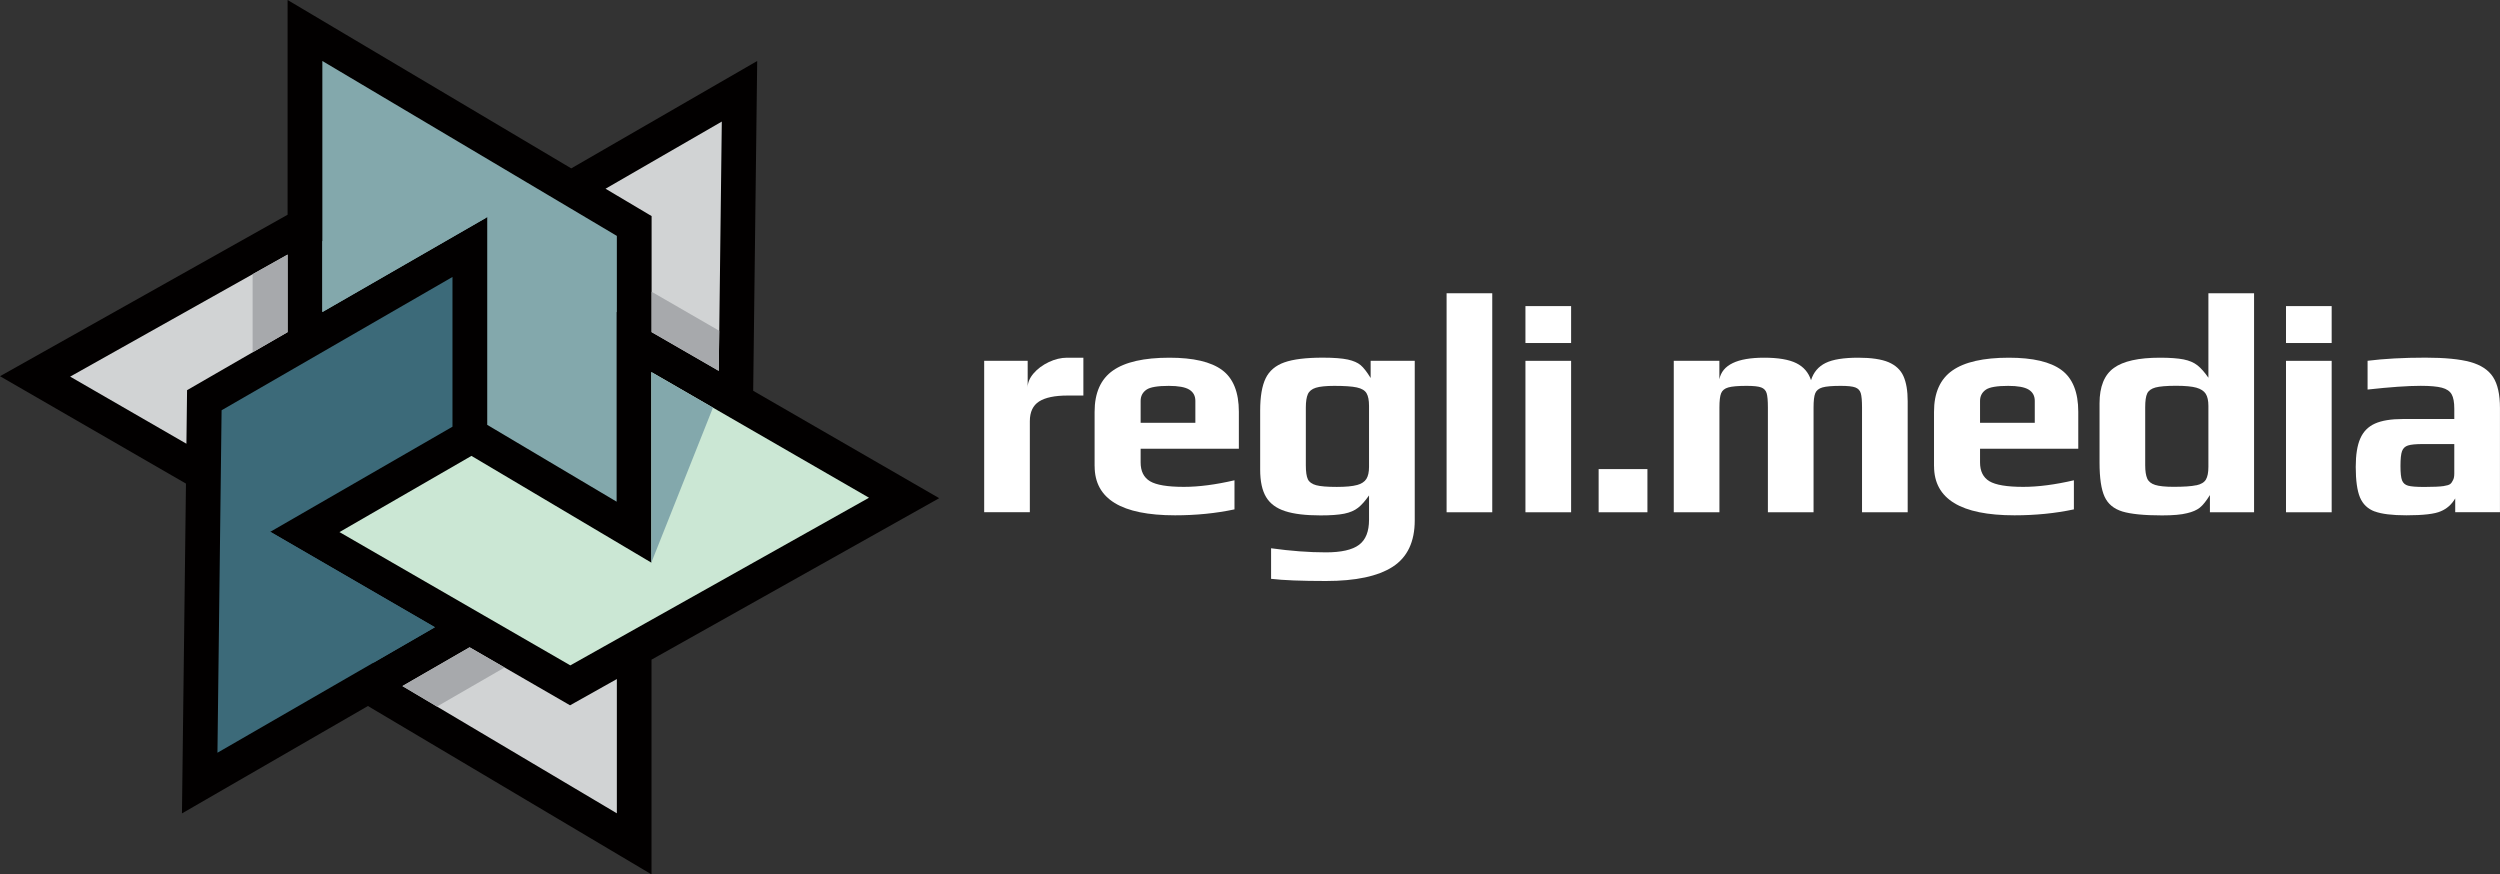
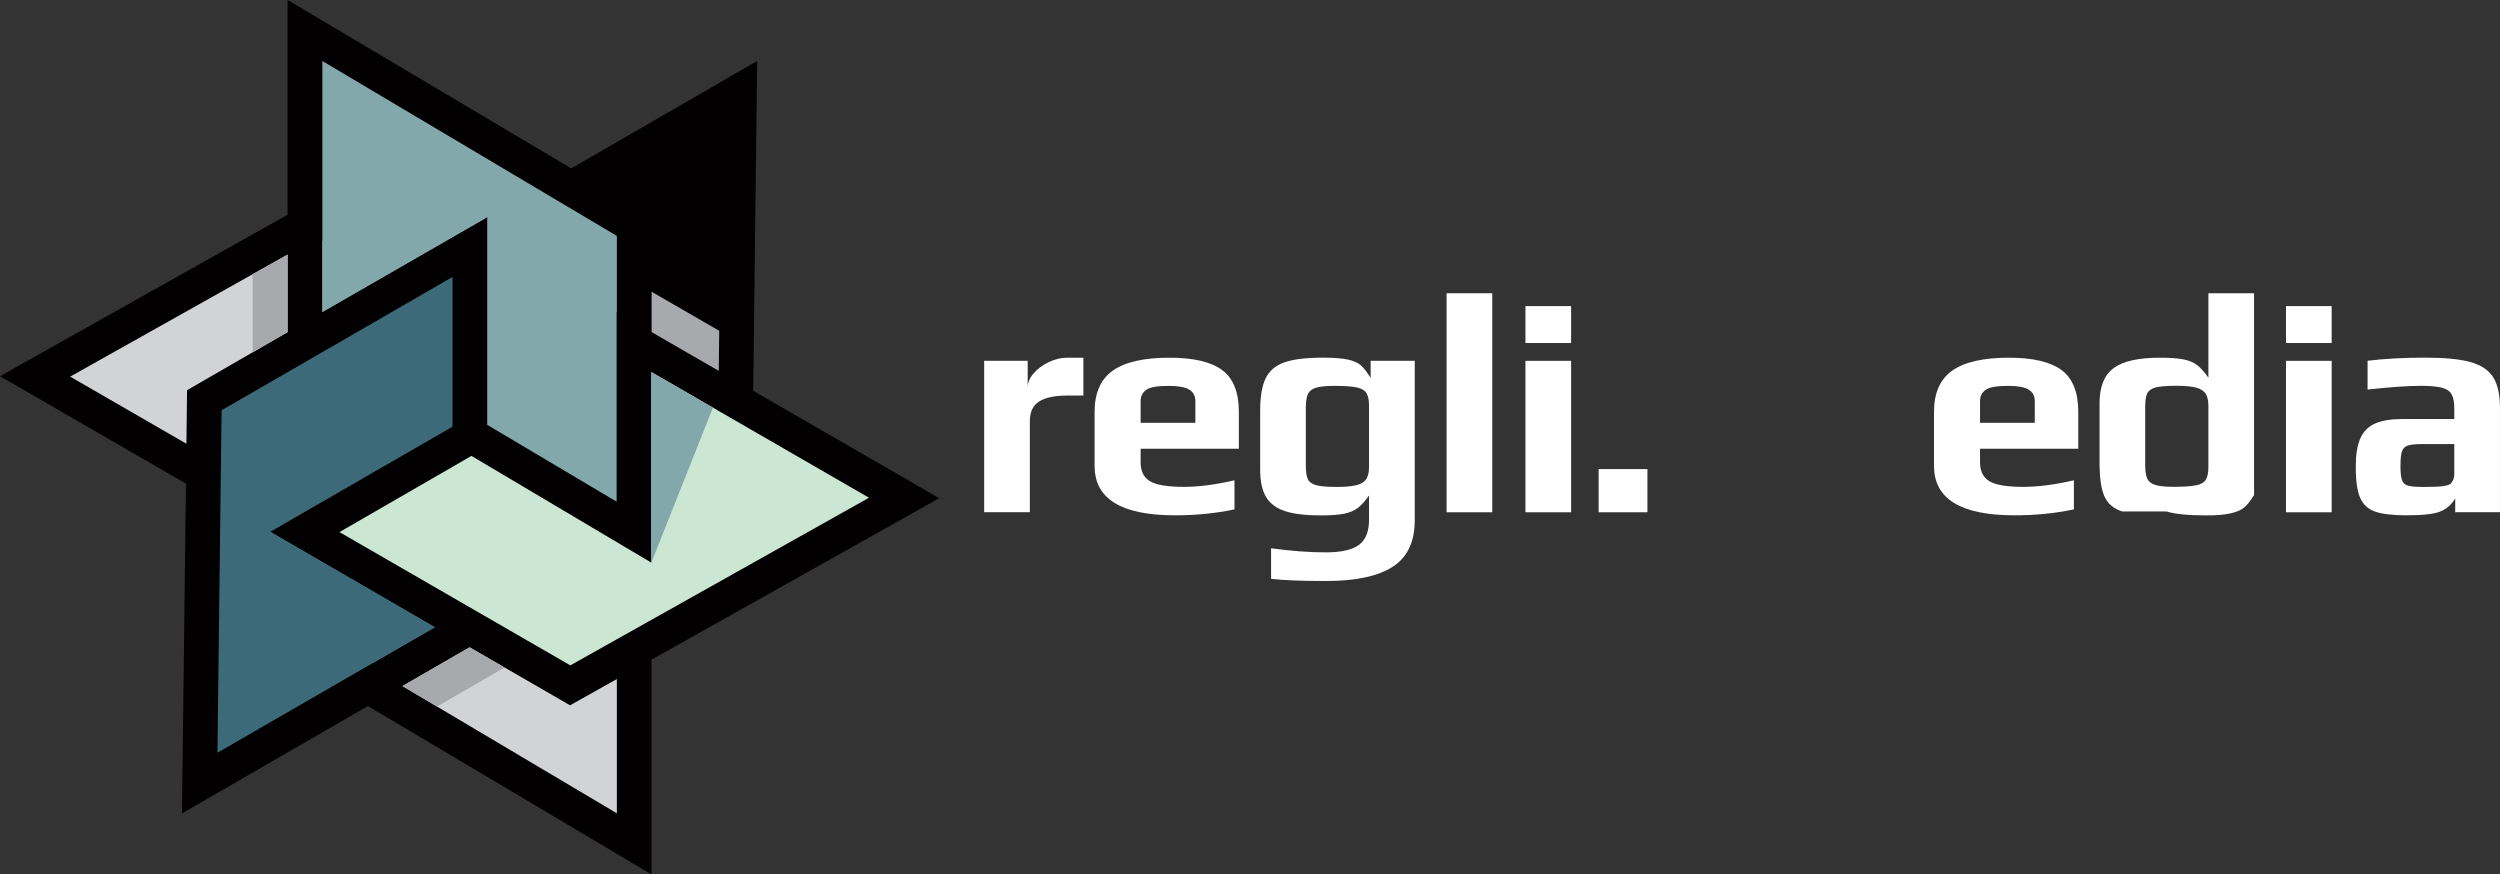
<svg xmlns="http://www.w3.org/2000/svg" id="Ebene_2" data-name="Ebene 2" viewBox="0 0 543.12 189.95">
  <rect x="0" y="0" width="543.12" height="189.95" fill="#333333" stroke="none" />
  <defs>
    <style>
      .cls-1 {
        fill: #3c6a79;
      }

      .cls-1, .cls-2, .cls-3, .cls-4, .cls-5, .cls-6, .cls-7 {
        fill-rule: evenodd;
      }

      .cls-2, .cls-8 {
        fill: #fff;
      }

      .cls-3 {
        fill: #d1d3d4;
      }

      .cls-4 {
        fill: #a7a9ac;
      }

      .cls-5 {
        fill: #83a8ac;
      }

      .cls-6 {
        fill: #cbe7d4;
      }

      .cls-7 {
        fill: #020000;
      }
    </style>
  </defs>
  <g id="Ebene_1-2" data-name="Ebene 1">
    <g>
      <g>
        <path class="cls-2" d="M213.81,78.39h9.45v5.78c0-1.04.43-2.06,1.29-3.06.86-1,1.96-1.81,3.3-2.45,1.34-.63,2.66-.95,3.98-.95h3.53v8.22h-3.4c-2.81,0-4.88.43-6.22,1.29-1.34.86-2.01,2.29-2.01,4.28v19.78h-9.92v-32.9h0Z" />
        <path class="cls-2" d="M259.69,91.85v-4.76c0-1.09-.44-1.9-1.33-2.45-.88-.54-2.37-.81-4.45-.81-2.4,0-4.01.27-4.82.81-.86.59-1.29,1.41-1.29,2.45v4.76h11.89ZM237.8,101.3v-11.83c0-4.12,1.33-7.11,3.98-8.97,2.65-1.86,6.74-2.79,12.27-2.79,5.21,0,9.03.89,11.45,2.68,2.42,1.79,3.64,4.82,3.64,9.07v8.02h-21.34v2.99c0,1.9.68,3.26,2.04,4.08,1.36.81,3.81,1.22,7.34,1.22,3.27,0,6.93-.48,11.01-1.43v6.32c-4.03.86-8.34,1.29-12.91,1.29-11.65,0-17.47-3.56-17.47-10.67" />
        <path class="cls-2" d="M294.8,105.38c.97-.27,1.65-.71,2.04-1.33.38-.61.58-1.48.58-2.62v-13.25c0-1.22-.18-2.14-.54-2.75-.36-.61-1.06-1.03-2.11-1.26-1.04-.23-2.68-.34-4.9-.34-1.81,0-3.15.14-4.01.41-.86.27-1.44.74-1.73,1.39s-.44,1.62-.44,2.89v12.58c0,1.4.15,2.41.44,3.02s.89,1.04,1.8,1.29c.91.25,2.4.37,4.49.37,1.95,0,3.41-.14,4.38-.41M276.14,125.77v-6.66c4.26.59,8.22.89,11.89.89,3.35,0,5.75-.54,7.21-1.63s2.18-2.9,2.18-5.44v-5.3c-.82,1.18-1.61,2.07-2.38,2.68-.77.61-1.78,1.04-3.02,1.29-1.25.25-2.96.37-5.13.37-3.22,0-5.78-.3-7.68-.92-1.9-.61-3.29-1.63-4.15-3.06-.86-1.43-1.29-3.41-1.29-5.95v-12.85c0-3.04.4-5.37,1.19-7,.79-1.63,2.15-2.79,4.08-3.47,1.93-.68,4.7-1.02,8.33-1.02,2.36,0,4.17.14,5.44.41,1.22.27,2.15.68,2.79,1.22s1.36,1.47,2.17,2.79v-3.74h9.58v34.66c0,4.67-1.6,8.03-4.79,10.09-3.2,2.06-8.03,3.09-14.51,3.09-5.35,0-9.31-.16-11.89-.47" />
        <rect class="cls-8" x="314.27" y="63.71" width="9.92" height="47.58" />
        <path class="cls-2" d="M331.4,78.39h9.92v32.9h-9.92v-32.9ZM331.4,66.5h9.92v8.02h-9.92v-8.02Z" />
        <rect class="cls-8" x="347.3" y="101.91" width="10.6" height="9.38" />
-         <path class="cls-2" d="M363.61,78.39h9.92v4.01c.63-3.13,3.87-4.69,9.72-4.69,3.08,0,5.41.4,7,1.19,1.59.79,2.65,2.03,3.19,3.7.54-1.72,1.6-2.97,3.16-3.74,1.56-.77,3.93-1.15,7.1-1.15,2.86,0,5.05.33,6.59.98,1.54.66,2.62,1.67,3.23,3.03.61,1.36.92,3.17.92,5.44v24.13h-9.92v-22.77c0-1.45-.09-2.48-.27-3.09-.18-.61-.58-1.03-1.19-1.26s-1.67-.34-3.16-.34c-1.86,0-3.18.11-3.98.34-.79.23-1.31.65-1.56,1.26-.25.61-.37,1.64-.37,3.09v22.77h-9.92v-22.77c0-1.45-.09-2.48-.27-3.09-.18-.61-.58-1.03-1.19-1.26-.61-.23-1.66-.34-3.16-.34-1.86,0-3.18.11-3.98.34-.8.23-1.31.65-1.56,1.26-.25.61-.37,1.64-.37,3.09v22.77h-9.92v-32.9h0Z" />
        <path class="cls-2" d="M442.05,91.85v-4.76c0-1.09-.44-1.9-1.33-2.45-.88-.54-2.37-.81-4.45-.81-2.4,0-4.01.27-4.82.81-.86.59-1.29,1.41-1.29,2.45v4.76h11.89ZM420.16,101.3v-11.83c0-4.12,1.33-7.11,3.98-8.97,2.65-1.86,6.74-2.79,12.27-2.79,5.21,0,9.03.89,11.45,2.68,2.42,1.79,3.64,4.82,3.64,9.07v8.02h-21.34v2.99c0,1.9.68,3.26,2.04,4.08,1.36.81,3.81,1.22,7.34,1.22,3.26,0,6.93-.48,11.01-1.43v6.32c-4.03.86-8.34,1.29-12.91,1.29-11.65,0-17.47-3.56-17.47-10.67" />
-         <path class="cls-2" d="M477.12,105.44c1.04-.22,1.74-.64,2.11-1.26.36-.61.54-1.53.54-2.75v-13.26c0-1.13-.19-2-.58-2.62-.39-.61-1.06-1.05-2.04-1.33-.97-.27-2.44-.41-4.38-.41-2.08,0-3.58.13-4.49.37-.91.25-1.51.68-1.8,1.29-.3.61-.44,1.62-.44,3.02v12.58c0,1.27.15,2.23.44,2.89.29.66.87,1.12,1.73,1.39.86.27,2.2.41,4.01.41,2.22,0,3.85-.11,4.9-.34M461.08,111.12c-1.86-.57-3.15-1.64-3.87-3.23-.73-1.59-1.09-4.06-1.09-7.41v-12.85c0-3.62,1.03-6.18,3.09-7.68,2.06-1.5,5.4-2.24,10.03-2.24,2.17,0,3.88.13,5.13.37,1.25.25,2.25.68,3.02,1.29s1.56,1.51,2.38,2.69v-18.35h9.92v47.58h-9.59v-3.74c-.81,1.31-1.55,2.23-2.21,2.75-.66.52-1.58.92-2.75,1.19-1.22.32-3.04.48-5.44.48-3.9,0-6.77-.29-8.63-.85" />
+         <path class="cls-2" d="M477.12,105.44c1.04-.22,1.74-.64,2.11-1.26.36-.61.54-1.53.54-2.75v-13.26c0-1.13-.19-2-.58-2.62-.39-.61-1.06-1.05-2.04-1.33-.97-.27-2.44-.41-4.38-.41-2.08,0-3.58.13-4.49.37-.91.25-1.51.68-1.8,1.29-.3.61-.44,1.62-.44,3.02v12.58c0,1.27.15,2.23.44,2.89.29.66.87,1.12,1.73,1.39.86.27,2.2.41,4.01.41,2.22,0,3.85-.11,4.9-.34M461.08,111.12c-1.86-.57-3.15-1.64-3.87-3.23-.73-1.59-1.09-4.06-1.09-7.41v-12.85c0-3.62,1.03-6.18,3.09-7.68,2.06-1.5,5.4-2.24,10.03-2.24,2.17,0,3.88.13,5.13.37,1.25.25,2.25.68,3.02,1.29s1.56,1.51,2.38,2.69v-18.35h9.92v47.58v-3.74c-.81,1.31-1.55,2.23-2.21,2.75-.66.52-1.58.92-2.75,1.19-1.22.32-3.04.48-5.44.48-3.9,0-6.77-.29-8.63-.85" />
        <path class="cls-2" d="M496.63,78.39h9.92v32.9h-9.92v-32.9ZM496.63,66.5h9.92v8.02h-9.92v-8.02Z" />
        <path class="cls-2" d="M530.95,105.58c.63-.09,1.08-.23,1.33-.41.25-.18.46-.48.64-.88.18-.32.27-.79.27-1.43v-6.39h-6.8c-1.54,0-2.63.1-3.26.31-.63.2-1.06.61-1.29,1.22-.23.61-.34,1.69-.34,3.23s.11,2.54.34,3.13c.23.59.67.98,1.33,1.16.66.18,1.82.27,3.5.27,1.99,0,3.42-.07,4.28-.2M515.9,111.12c-1.52-.57-2.58-1.59-3.2-3.06-.61-1.47-.92-3.68-.92-6.63,0-2.63.33-4.69.99-6.18.66-1.5,1.72-2.57,3.19-3.23,1.47-.66,3.5-.99,6.08-.99h11.15v-2.24c0-1.4-.19-2.45-.58-3.13s-1.09-1.16-2.11-1.43c-1.02-.27-2.55-.41-4.59-.41-2.81,0-6.66.27-11.56.81v-6.25c3.58-.45,7.77-.68,12.58-.68,4.21,0,7.47.32,9.75.95,2.29.64,3.93,1.72,4.93,3.26,1,1.54,1.5,3.78,1.5,6.73v22.63h-9.72v-2.99c-.77,1.32-1.81,2.24-3.13,2.79-1.31.59-3.81.88-7.48.88-3.08,0-5.38-.28-6.9-.85" />
      </g>
      <g>
        <path class="cls-7" d="M141.56,143.3l62.48-35.07-40.41-23.33.87-71.65-40.4,23.33L62.48,0v46.65S0,81.73,0,81.73l40.4,23.33-.87,71.65,40.4-23.33,61.61,36.58v-46.66h0Z" />
        <path class="cls-3" d="M123.85,153.23l-21.83-12.61-14.59,8.42,46.58,27.65v-29.17s-10.16,5.7-10.16,5.7Z" />
        <path class="cls-3" d="M40.65,84.76l21.83-12.61v-16.84l-47.24,26.51,25.26,14.58s.14-11.65.14-11.65Z" />
-         <path class="cls-3" d="M141.56,46.94v25.21l14.59,8.42.66-54.16-25.26,14.59,10.02,5.95Z" />
        <path class="cls-5" d="M105.85,47.18v45.12l28.11,16.69v-41.21l.05.03v-16.56L70.03,13.25v54.54l35.82-20.62h0Z" />
        <path class="cls-1" d="M58.71,115.54l39.59-22.84v-32.53l-50.16,28.96-.9,74.4,47.24-27.27-35.76-20.73h0Z" />
        <path class="cls-6" d="M73.74,115.59l50.16,28.96,64.89-36.42-47.29-27.3v41.4l-39.08-23.19s-28.68,16.56-28.68,16.56Z" />
        <path class="cls-5" d="M141.5,80.83v41.4l13.39-33.67-13.39-7.73h0Z" />
        <path class="cls-4" d="M102.02,140.63l-14.59,8.42,7.49,4.45,14.69-8.48-7.6-4.39Z" />
        <path class="cls-4" d="M62.48,72.15v-16.84l-7.6,4.26v16.97l7.6-4.38Z" />
        <path class="cls-4" d="M141.56,72.15l14.59,8.42.1-8.71-14.69-8.48v8.77Z" />
        <path class="cls-1" d="M94.48,136.27l-35.76-20.73,22.43,28.43,13.34-7.7h0Z" />
        <path class="cls-5" d="M70.03,67.79l35.82-20.62-35.82,5.22s0,15.4,0,15.4Z" />
      </g>
    </g>
  </g>
</svg>